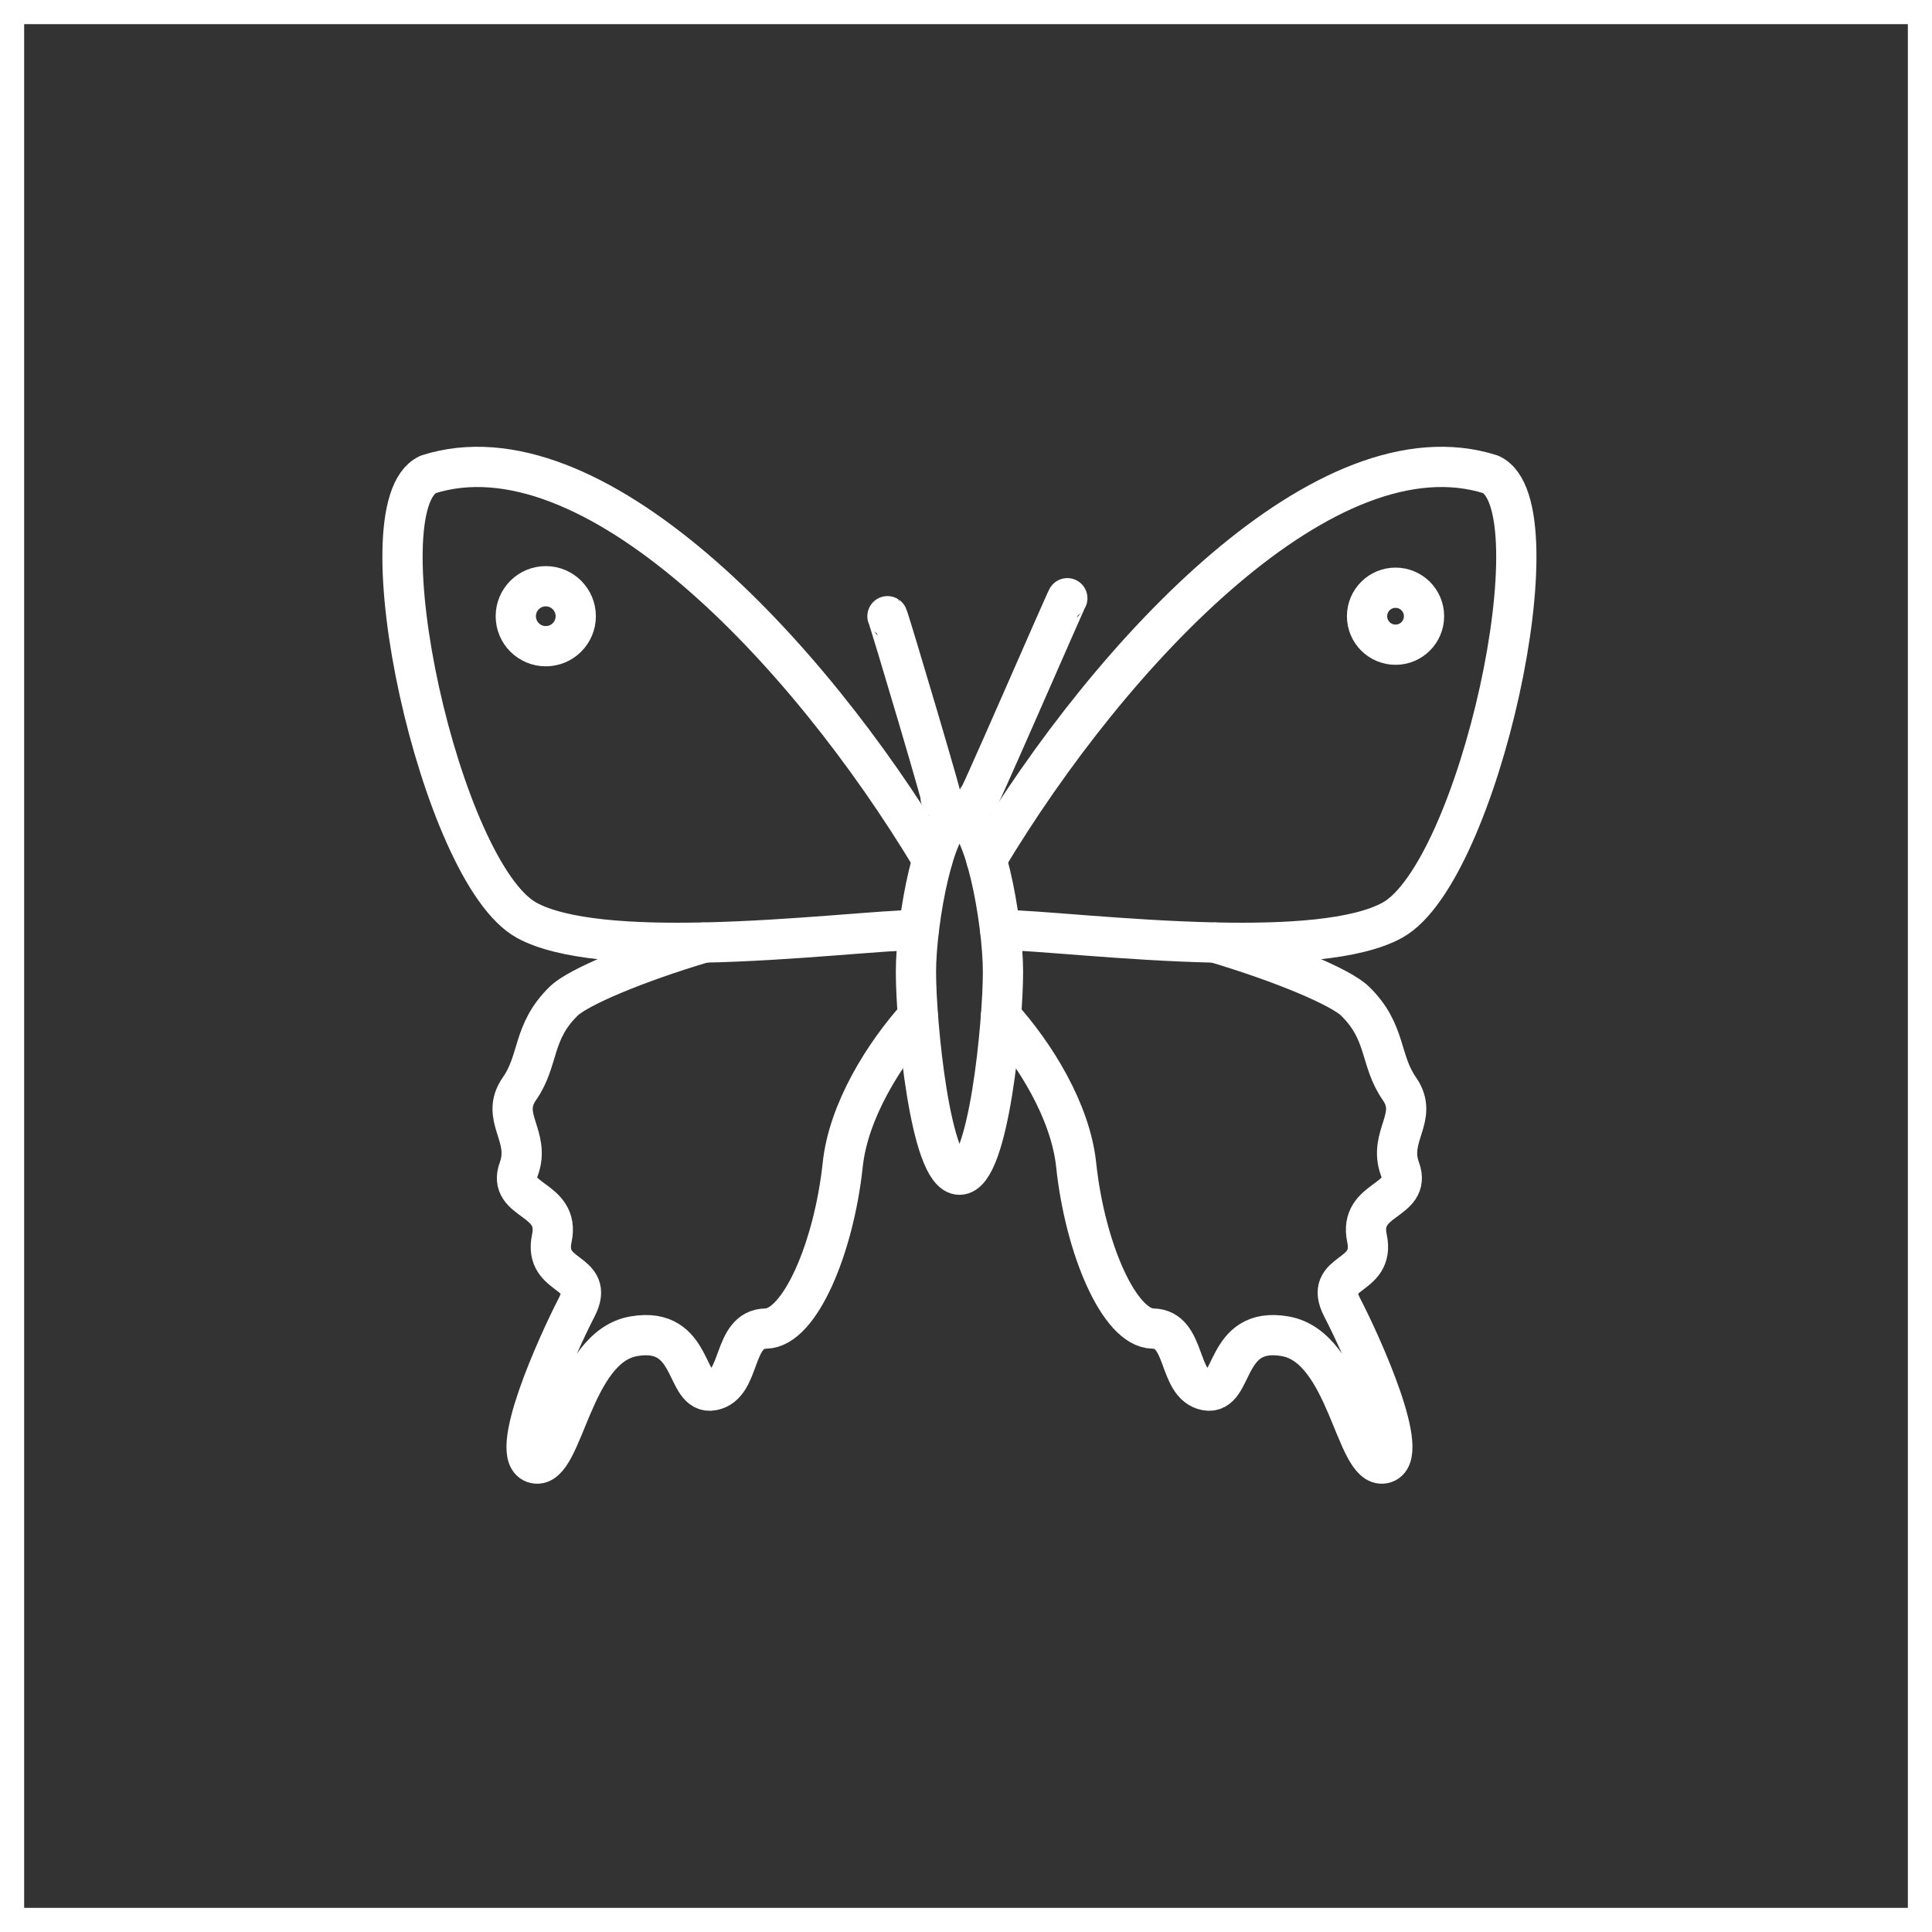
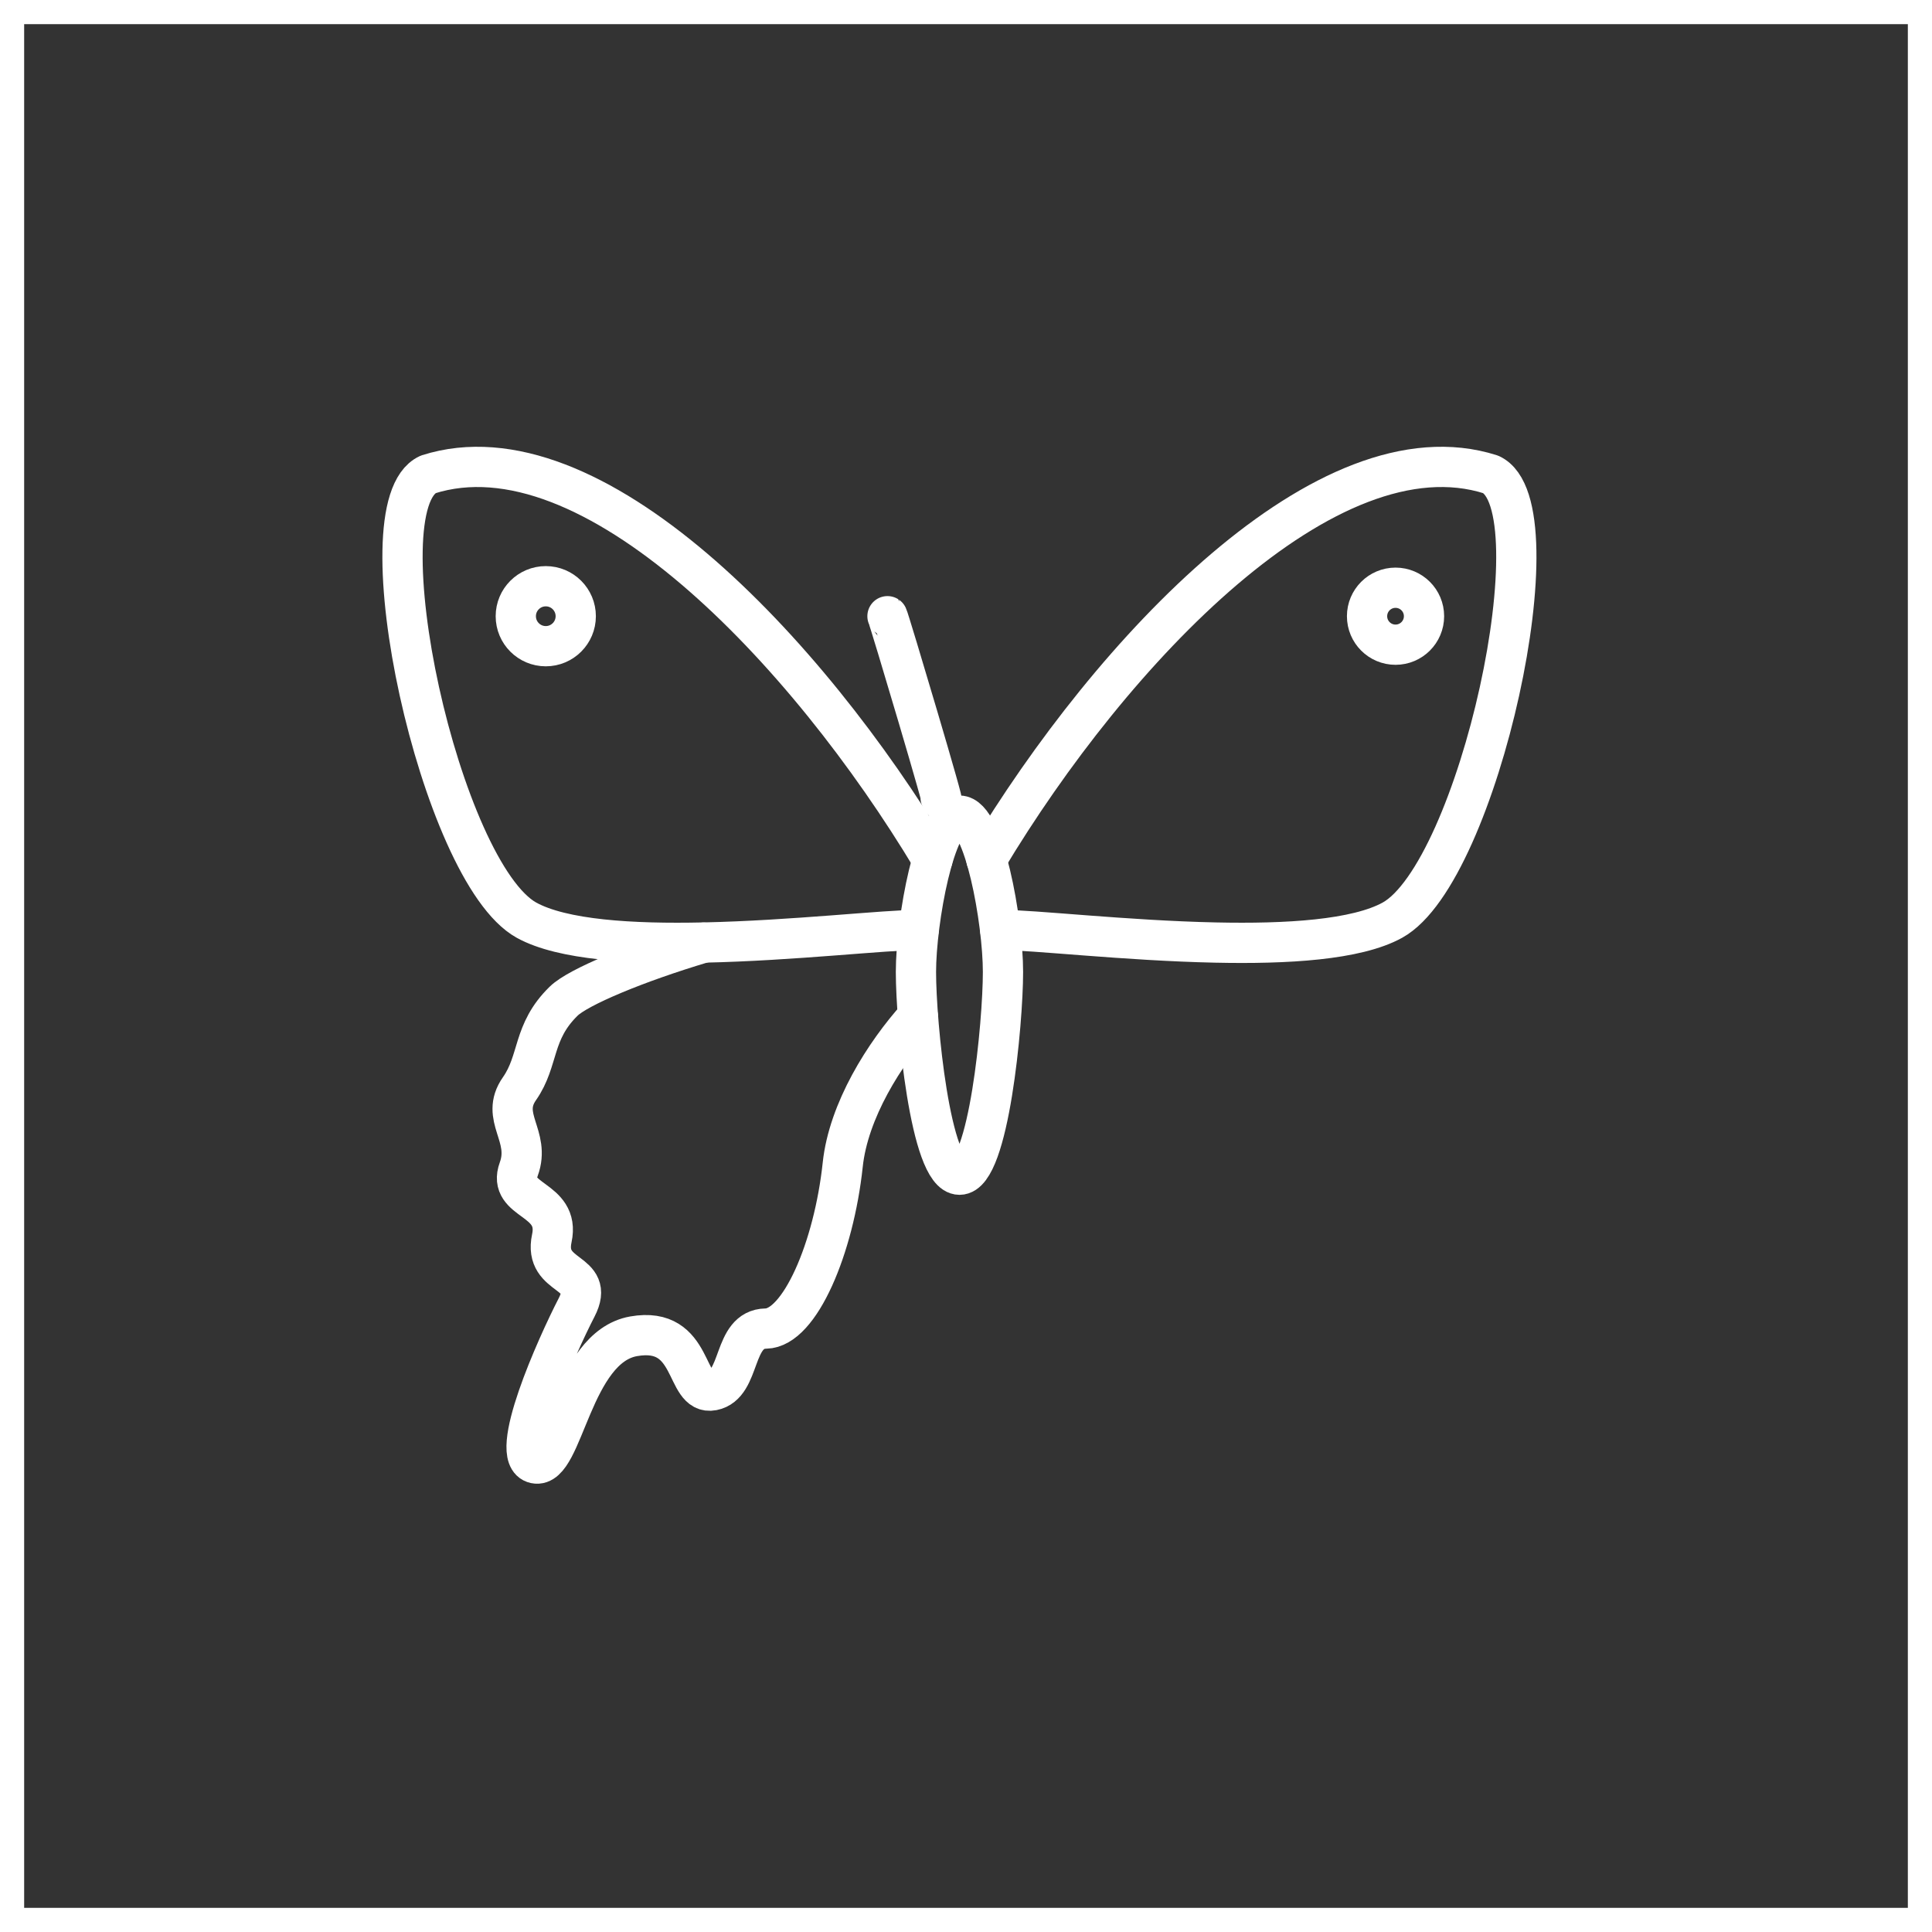
<svg xmlns="http://www.w3.org/2000/svg" width="120" height="120" viewBox="0 0 120 120">
  <rect x="0" y="0" width="120" height="120" fill="#333333" stroke="none" />
  <g id="Group_8418" data-name="Group 8418" transform="translate(-1982 -48)">
    <g id="Group_5940" data-name="Group 5940" transform="translate(1429.5 -3814)">
      <g id="Group_5937" data-name="Group 5937">
        <circle id="Ellipse_5" data-name="Ellipse 5" cx="1.862" cy="1.862" r="1.862" transform="translate(584.537 3898.412)" fill="none" stroke="#fff" stroke-linecap="round" stroke-linejoin="round" stroke-width="2.5" />
        <circle id="Ellipse_6" data-name="Ellipse 6" cx="1.769" cy="1.769" r="1.769" transform="translate(637.41 3898.505)" fill="none" stroke="#fff" stroke-linecap="round" stroke-linejoin="round" stroke-width="2.5" />
        <g id="Group_2310" data-name="Group 2310" transform="translate(577.5 3891)">
          <path id="Path_6716" data-name="Path 6716" d="M109.217,153.477c-7.81-13.022-21.206-27.151-31.323-23.924-4.24,1.966.749,24.726,6.112,27.689,2.23,1.229,6.556,1.486,11,1.388h0c5.562-.118,11.309-.79,13.356-.781" transform="translate(-76.302 -129.087)" fill="none" stroke="#fff" stroke-linecap="round" stroke-linejoin="round" stroke-width="2.5" />
          <path id="Path_6717" data-name="Path 6717" d="M106.114,153.718c-2.089,2.318-4.314,5.863-4.668,9.216-.55,5.164-2.669,10.142-4.774,10.174s-1.5,3.487-3.3,3.838-1.058-4.037-4.915-3.358-4.344,8.269-6.117,7.894,1.363-7.333,2.579-9.689-2.091-1.738-1.542-4.293-2.808-2.234-2.052-4.3-1.2-3.215.041-4.989.772-3.512,2.75-5.442c.892-.87,4.513-2.388,8.689-3.633h0" transform="translate(-74.103 -119.588)" fill="none" stroke="#fff" stroke-linecap="round" stroke-linejoin="round" stroke-width="2.5" />
          <path id="Path_6718" data-name="Path 6718" d="M100.909,153.474c7.809-13.023,21.206-27.148,31.323-23.921,4.24,1.966-.75,24.726-6.109,27.689-2.23,1.229-6.556,1.486-11,1.388h0c-5.564-.118-11.309-.79-13.356-.781" transform="translate(-64.641 -129.087)" fill="none" stroke="#fff" stroke-linecap="round" stroke-linejoin="round" stroke-width="2.5" />
-           <path id="Path_6719" data-name="Path 6719" d="M101.522,153.718c2.091,2.318,4.313,5.863,4.671,9.216.545,5.164,2.671,10.142,4.769,10.174s1.5,3.487,3.3,3.838,1.061-4.037,4.92-3.358,4.338,8.269,6.117,7.894-1.363-7.333-2.585-9.689,2.091-1.738,1.543-4.293,2.808-2.234,2.05-4.3,1.2-3.215-.037-4.989-.777-3.512-2.755-5.442c-.892-.87-4.513-2.388-8.689-3.633h0" transform="translate(-64.351 -119.588)" fill="none" stroke="#fff" stroke-linecap="round" stroke-linejoin="round" stroke-width="2.5" />
          <path id="Path_6720" data-name="Path 6720" d="M96.74,135.379c.065.041,3.894,12.91,3.3,11.269" transform="translate(-66.617 -126.105)" fill="none" stroke="#fff" stroke-linecap="round" stroke-linejoin="round" stroke-width="2.5" />
          <path id="Path_6721" data-name="Path 6721" d="M103.347,153.494c0,3.175-.892,12.592-2.7,12.592s-2.706-9.417-2.706-12.592,1.182-9.711,2.706-9.711S103.347,150.321,103.347,153.494Z" transform="translate(-66.05 -122.122)" fill="none" stroke="#fff" stroke-linecap="round" stroke-linejoin="round" stroke-width="2.5" />
-           <path id="Path_6722" data-name="Path 6722" d="M106.11,134.621c-.066.041-6.124,14.027-5.53,12.387" transform="translate(-64.817 -126.464)" fill="none" stroke="#fff" stroke-linecap="round" stroke-linejoin="round" stroke-width="2.5" />
        </g>
        <g id="Rectangle_1981" data-name="Rectangle 1981" transform="translate(552.5 3862)" fill="none" stroke="#fff" stroke-width="1.5">
          <rect width="120" height="120" stroke="none" />
          <rect x="0.75" y="0.75" width="118.5" height="118.5" fill="none" />
        </g>
      </g>
    </g>
  </g>
</svg>